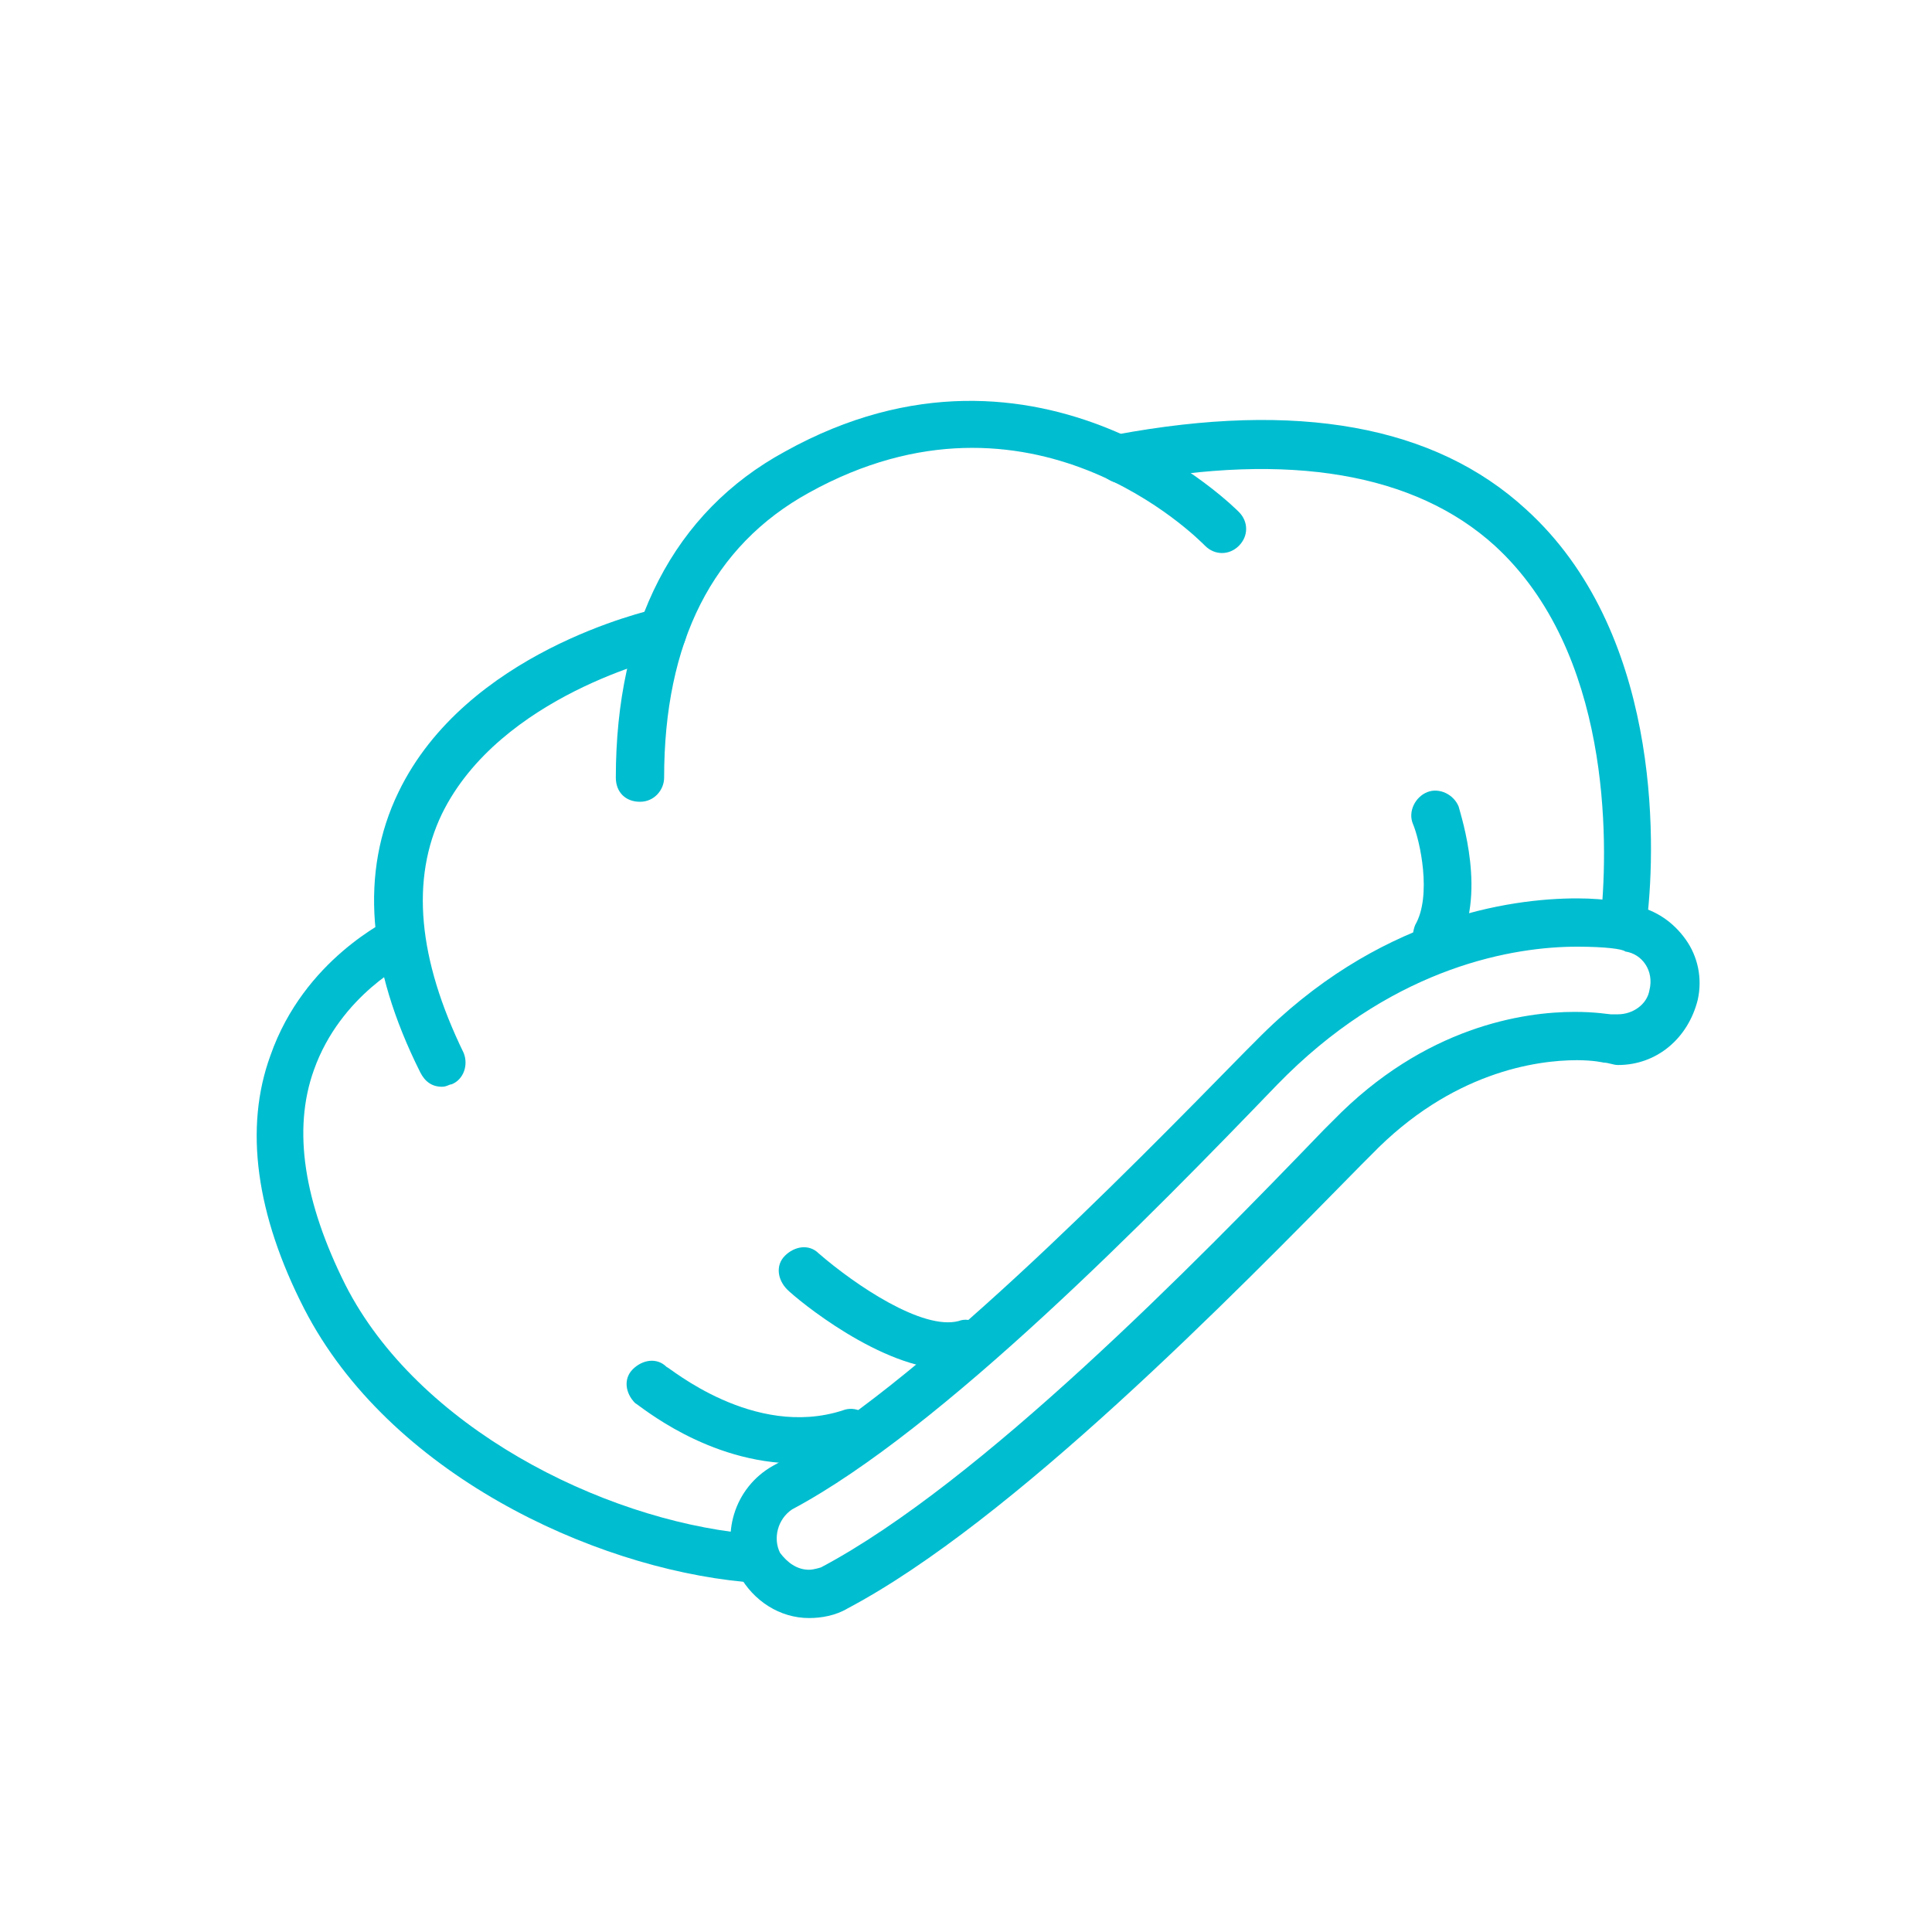
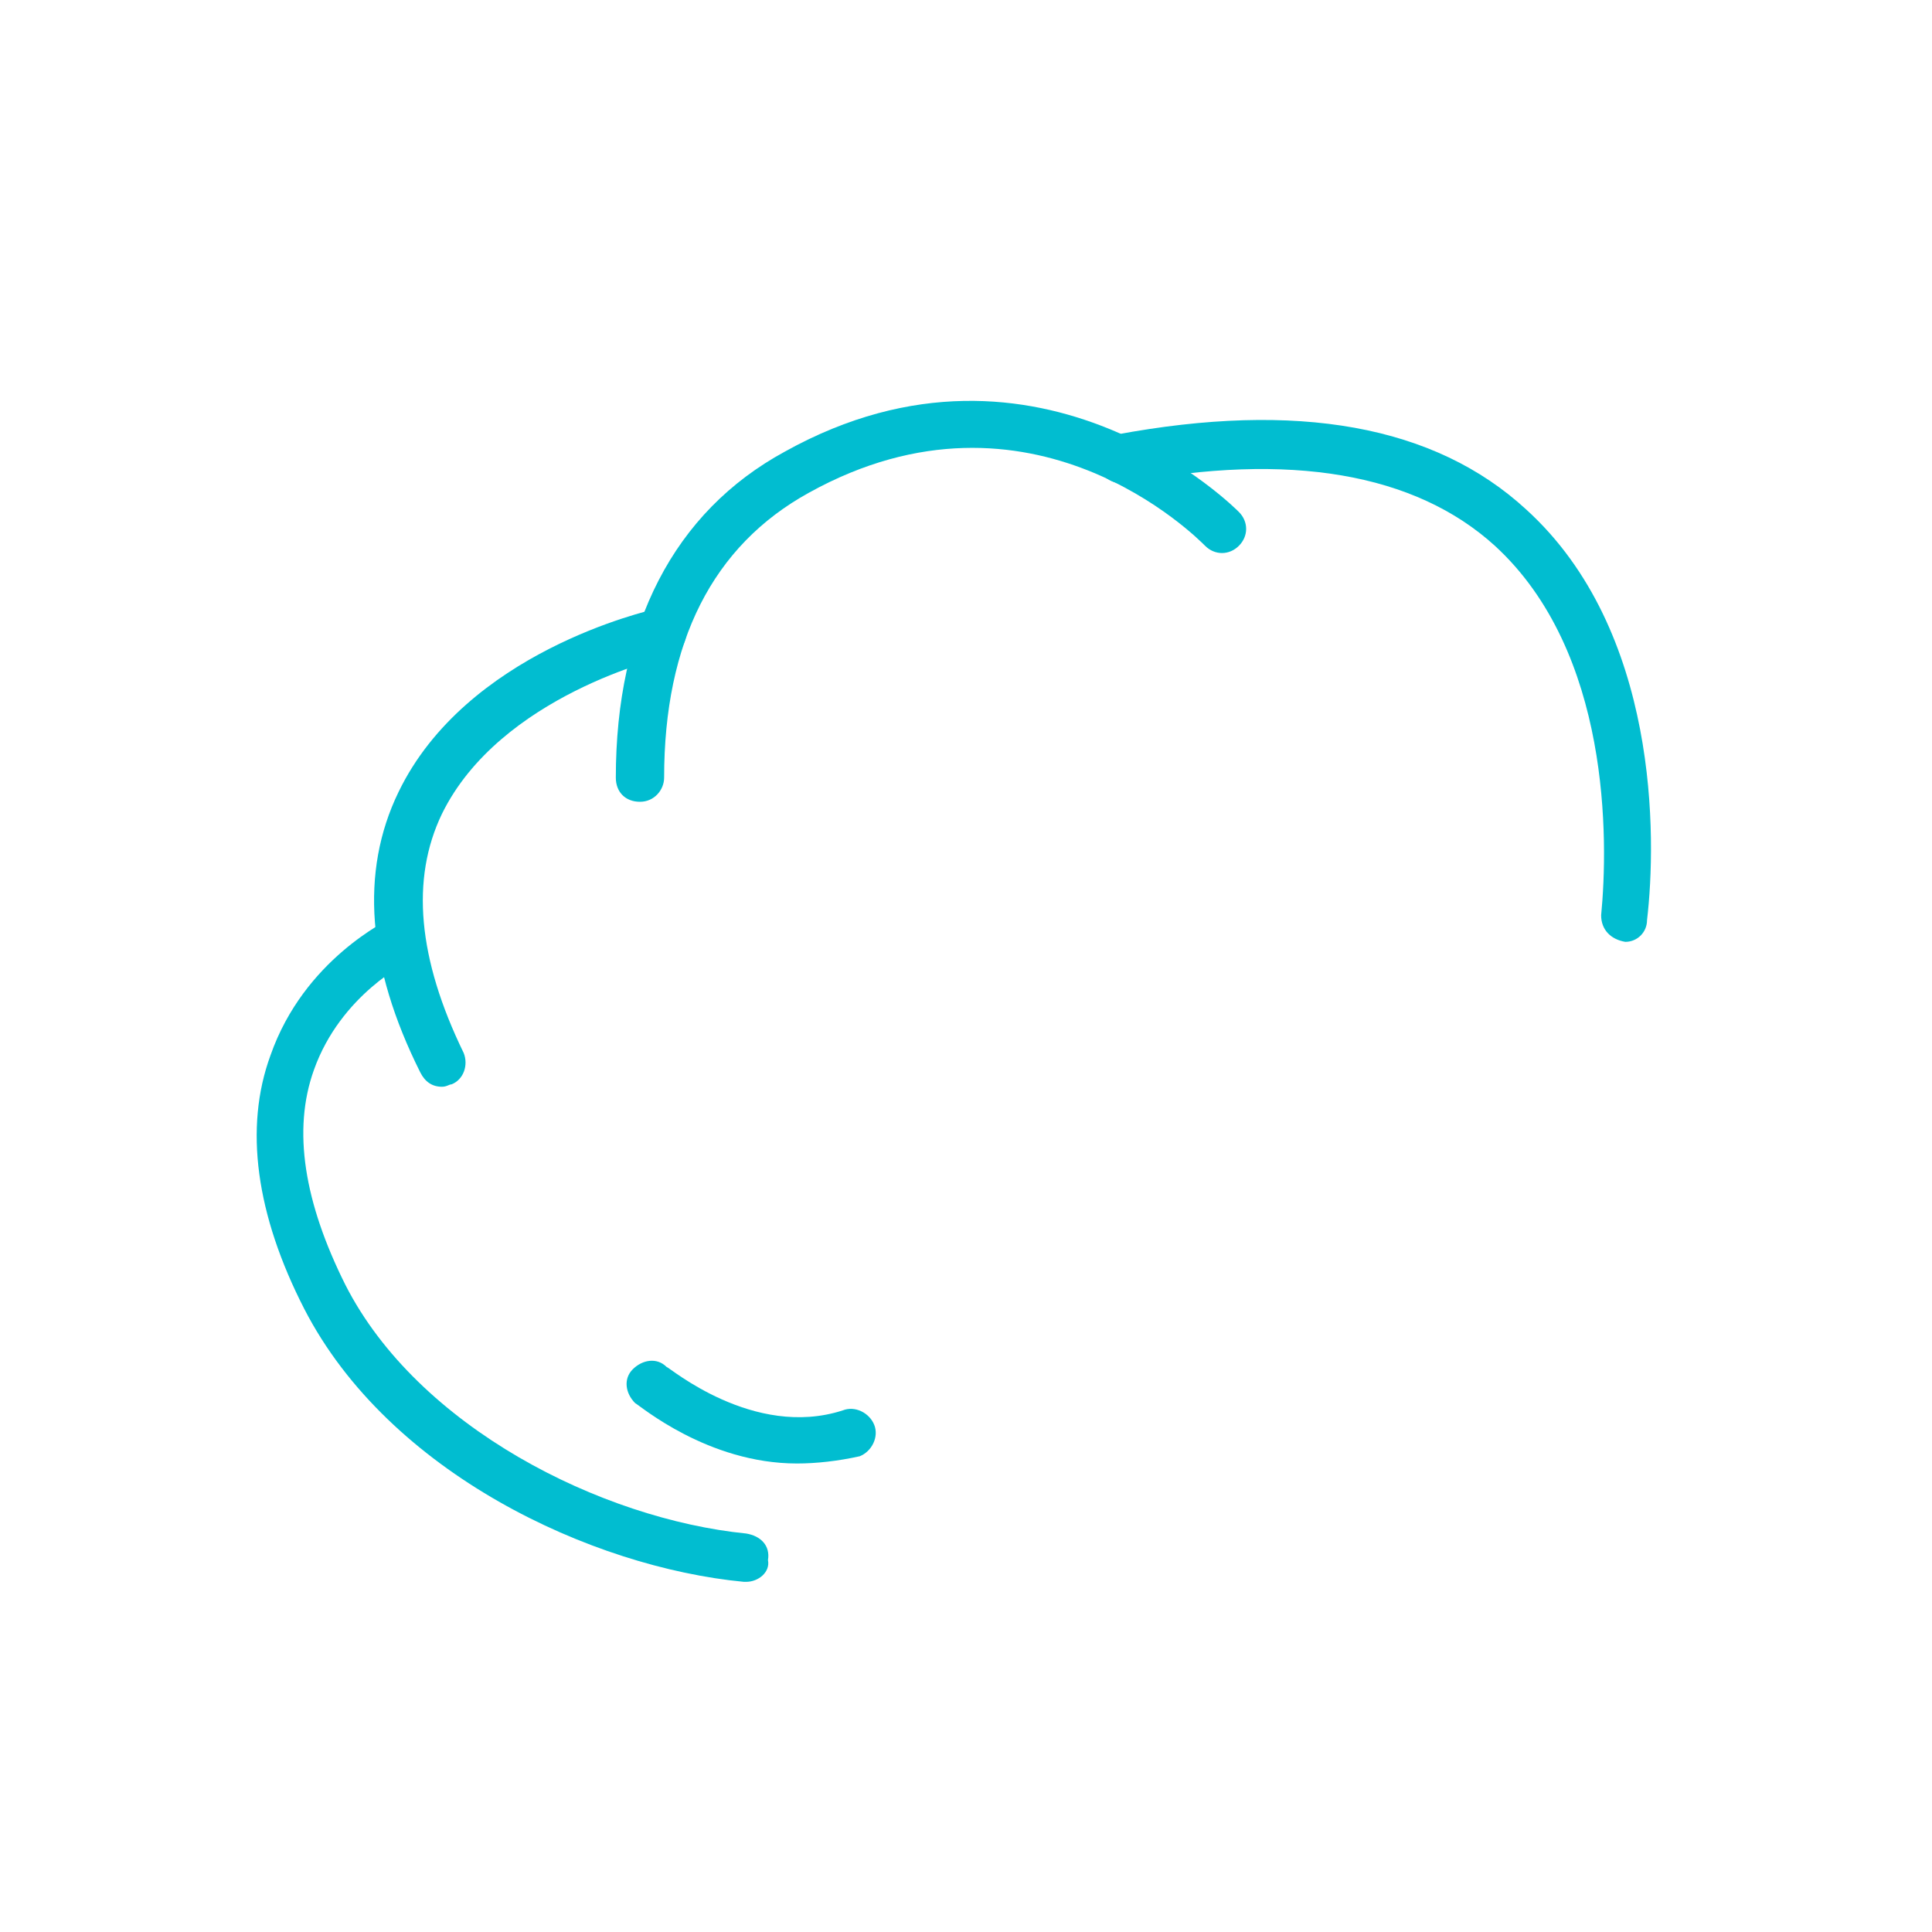
<svg xmlns="http://www.w3.org/2000/svg" version="1.1" id="图层_1" x="0px" y="0px" viewBox="0 0 80 80" style="enable-background:new 0 0 80 80;" xml:space="preserve">
  <style type="text/css">
	.st0{fill:#01BDD0;}
</style>
  <path class="st0" d="M67.3,39C67.3,39,67.2,39,67.3,39c-0.6-0.1-1-0.5-1-1.1c0.3-3.1,0.4-10.9-4.4-15.3c-3.3-3-8.5-3.9-15.3-2.6  c-0.5,0.1-1.1-0.3-1.2-0.8c-0.1-0.5,0.3-1.1,0.8-1.2c7.5-1.4,13.2-0.4,17,3.1c5.5,5,5.4,13.6,5,17C68.2,38.6,67.8,39,67.3,39" />
  <path class="st0" d="M26.5,33.2c-0.6,0-1-0.4-1-1c0-6.3,2.4-11,7-13.5c10.6-5.9,18.8,2.5,18.8,2.5c0.4,0.4,0.4,1,0,1.4  c-0.4,0.4-1,0.4-1.4,0c-0.3-0.3-7.2-7.3-16.4-2.2c-4,2.2-6,6.2-6,11.8C27.5,32.7,27.1,33.2,26.5,33.2L26.5,33.2z" />
  <path class="st0" d="M18.3,45c-0.4,0-0.7-0.2-0.9-0.6c-2.2-4.4-2.5-8.3-0.9-11.6c2.8-5.8,10.3-7.5,10.7-7.6c0.5-0.1,1.1,0.2,1.2,0.8  c0.1,0.5-0.2,1.1-0.8,1.2c-0.1,0-6.9,1.6-9.3,6.5c-1.3,2.7-1,6,0.9,9.9c0.2,0.5,0,1.1-0.5,1.3C18.6,44.9,18.5,45,18.3,45" />
  <path class="st0" d="M30.9,65.5c0,0-0.1,0-0.1,0c-6.3-0.6-14.7-4.5-18.2-11.3c-2-3.9-2.5-7.5-1.4-10.5c1.4-4,4.9-5.6,5-5.7  c0.5-0.2,1.1,0,1.3,0.5c0.2,0.5,0,1.1-0.5,1.3c-0.1,0-2.9,1.4-4,4.5c-0.9,2.5-0.4,5.5,1.3,8.9c3,5.9,10.6,9.7,16.6,10.3  c0.6,0.1,1,0.5,0.9,1.1C31.9,65.1,31.4,65.5,30.9,65.5" />
-   <path class="st0" d="M65.3,39.2c1.2,0,1.9,0.1,2,0.2c0.7,0.1,1.2,0.8,1,1.6C68.2,41.6,67.6,42,67,42c-0.1,0-0.2,0-0.3,0  c-0.1,0-0.6-0.1-1.5-0.1c-2.1,0-6.2,0.6-10,4.5l-0.4,0.4c-5.3,5.5-14.2,14.6-20.8,18.1C34,64.9,33.7,65,33.5,65  c-0.5,0-0.9-0.3-1.2-0.7c-0.3-0.6-0.1-1.4,0.5-1.8c6.2-3.3,14.9-12.2,20.1-17.6l0.4-0.4C57.9,40,62.7,39.2,65.3,39.2 M65.3,37.2  c-2.8,0-8.3,0.8-13.3,5.9l-0.4,0.4C46.5,48.7,37.9,57.5,32,60.7c-1.6,0.9-2.2,2.9-1.4,4.5c0.6,1.1,1.7,1.8,2.9,1.8  c0.5,0,1.1-0.1,1.6-0.4c6.8-3.6,15.9-12.9,21.3-18.4l0.4-0.4c3.3-3.4,6.8-3.9,8.5-3.9c0.7,0,1.1,0.1,1.1,0.1c0.2,0,0.4,0.1,0.6,0.1  c1.6,0,2.9-1.1,3.3-2.7c0.2-0.9,0-1.8-0.5-2.5c-0.5-0.7-1.2-1.2-2.1-1.4C67.4,37.4,66.6,37.2,65.3,37.2" />
  <path class="st0" d="M33,60.6c-3.7,0-6.5-2.4-6.7-2.5c-0.4-0.4-0.5-1-0.1-1.4c0.4-0.4,1-0.5,1.4-0.1c0.1,0,3.6,3,7.3,1.8  c0.5-0.2,1.1,0.1,1.3,0.6c0.2,0.5-0.1,1.1-0.6,1.3C34.7,60.5,33.8,60.6,33,60.6" />
-   <path class="st0" d="M39.3,56.7c-2.8,0-6.3-2.9-6.7-3.3c-0.4-0.4-0.5-1-0.1-1.4c0.4-0.4,1-0.5,1.4-0.1c1.5,1.3,4.3,3.2,5.8,2.8  c0.5-0.2,1.1,0.2,1.2,0.7c0.1,0.5-0.2,1.1-0.7,1.2C40,56.6,39.7,56.7,39.3,56.7" />
-   <path class="st0" d="M59.5,39.8c-0.2,0-0.3,0-0.5-0.1c-0.5-0.3-0.6-0.9-0.4-1.4c0.7-1.2,0.2-3.5-0.1-4.2c-0.2-0.5,0.1-1.1,0.6-1.3  c0.5-0.2,1.1,0.1,1.3,0.6c0.1,0.4,1.2,3.7-0.1,5.9C60.2,39.6,59.9,39.8,59.5,39.8" />
</svg>